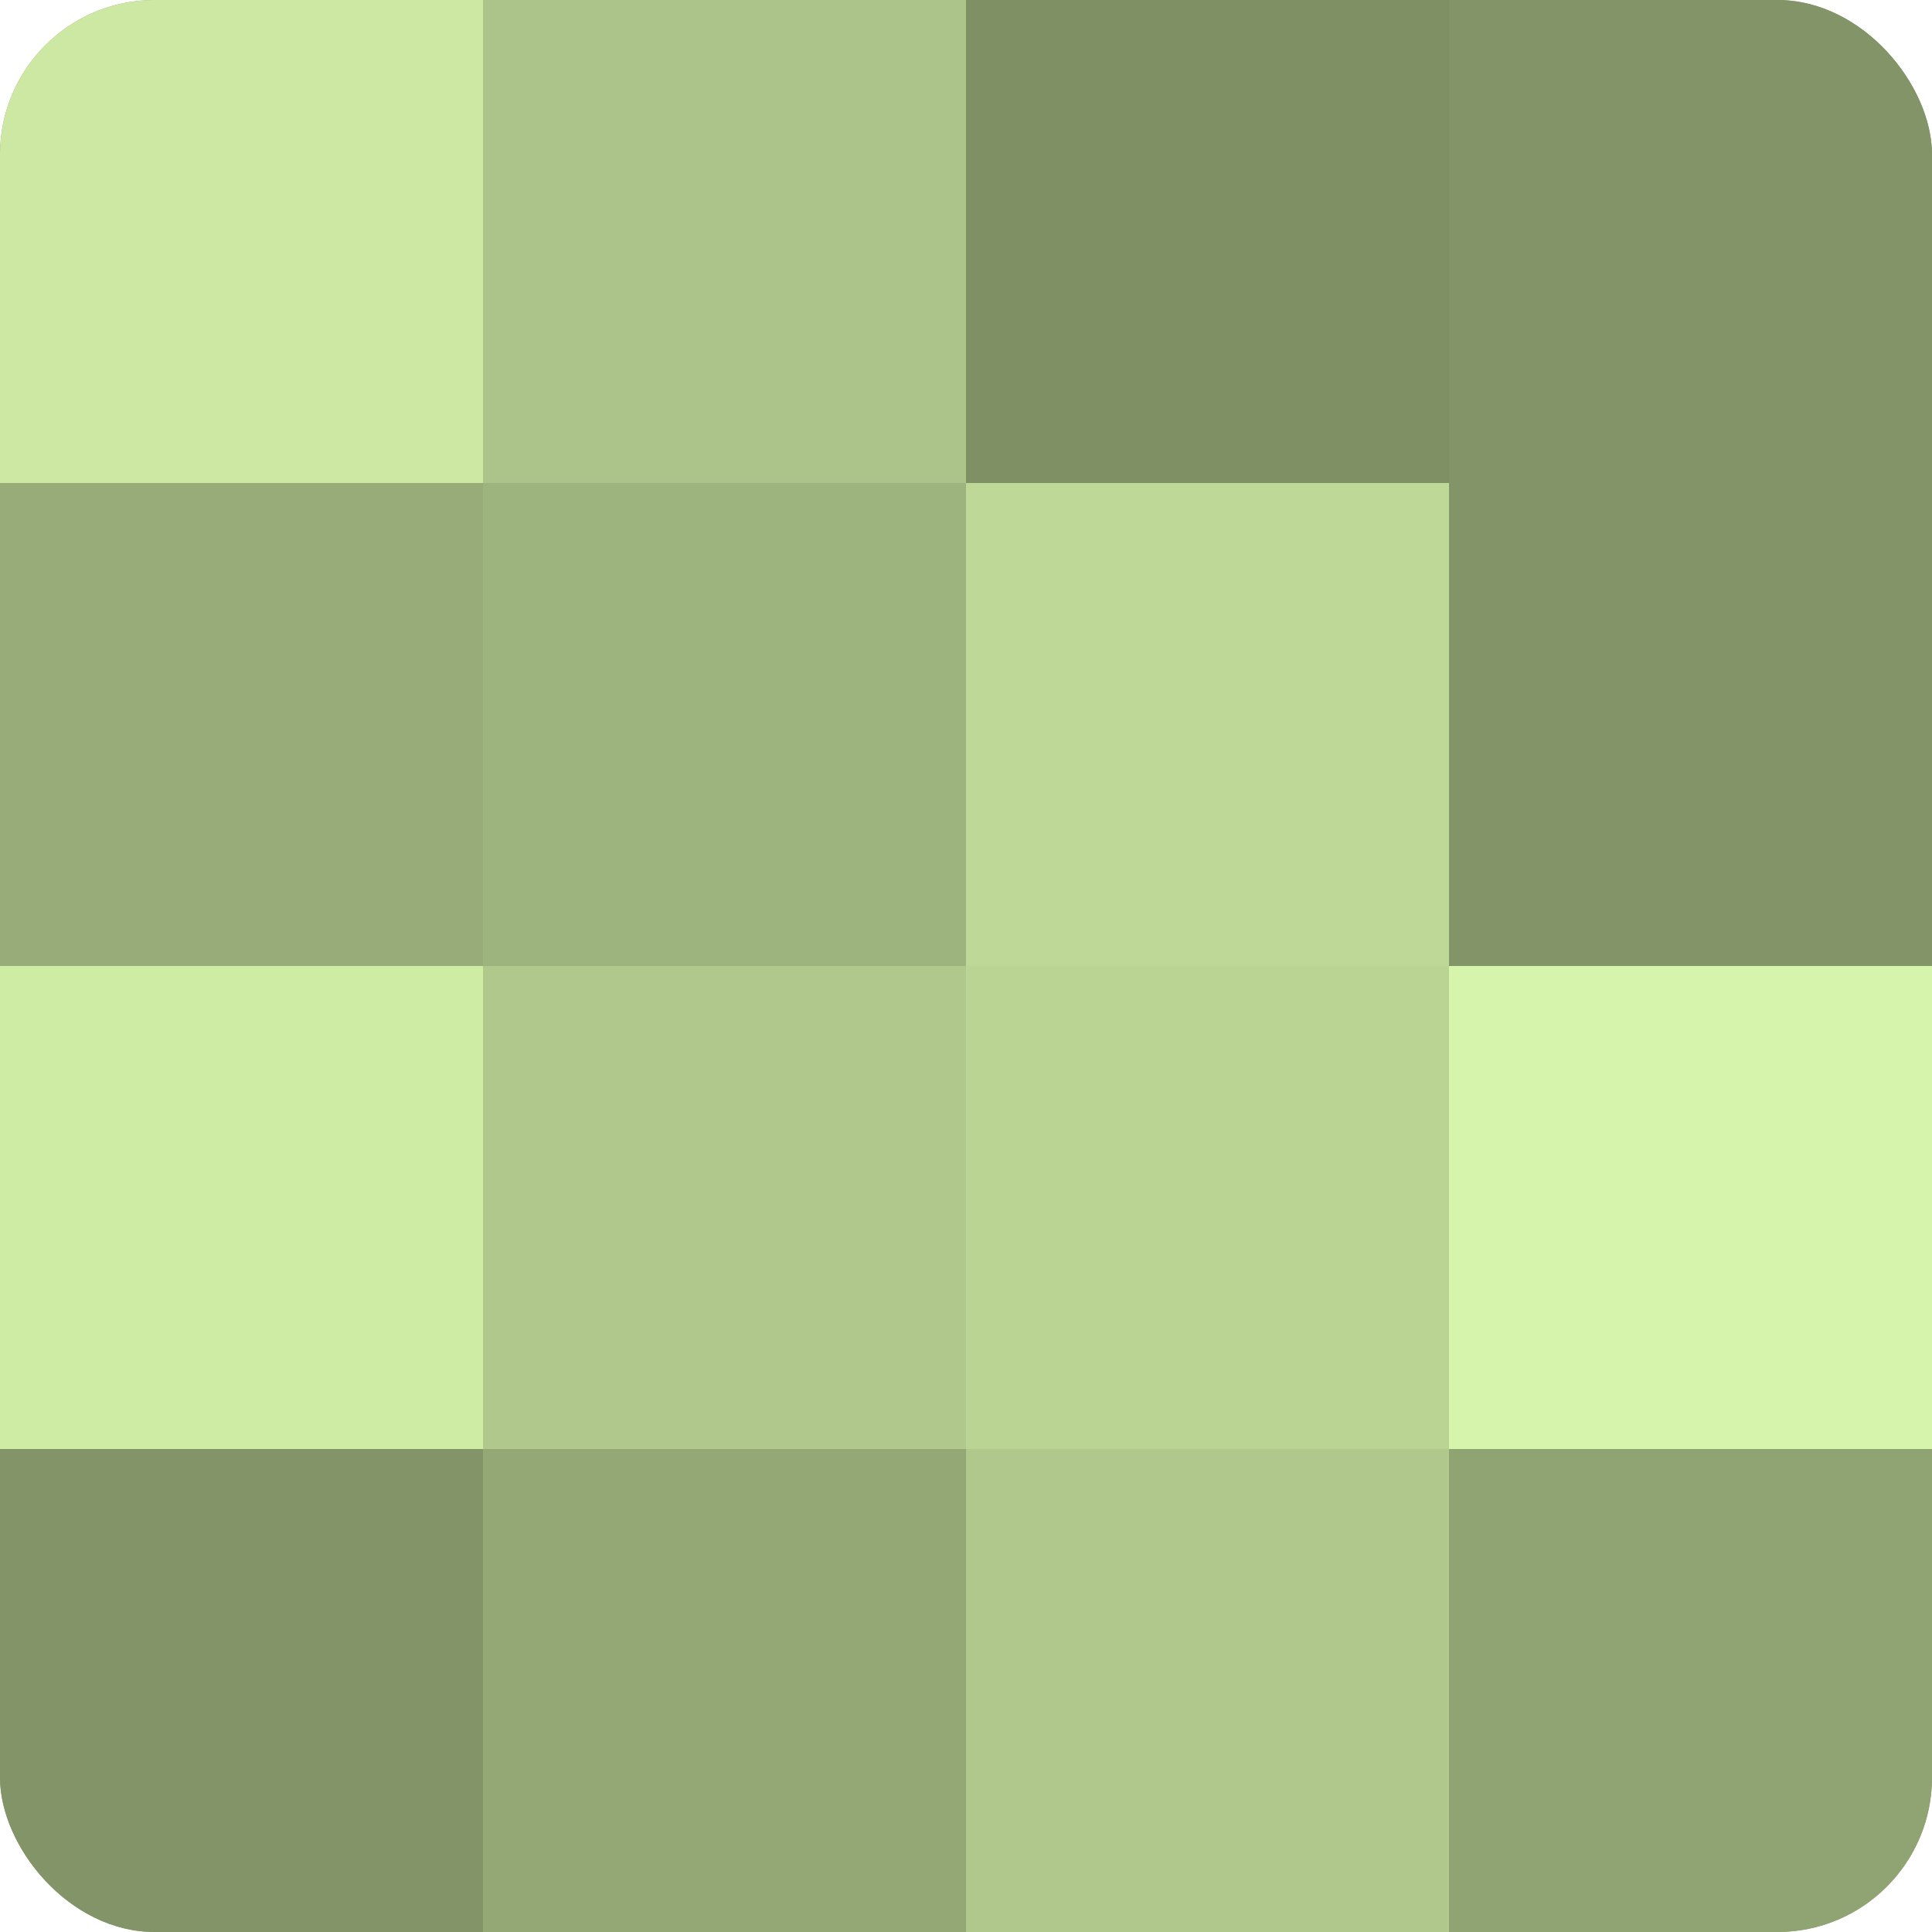
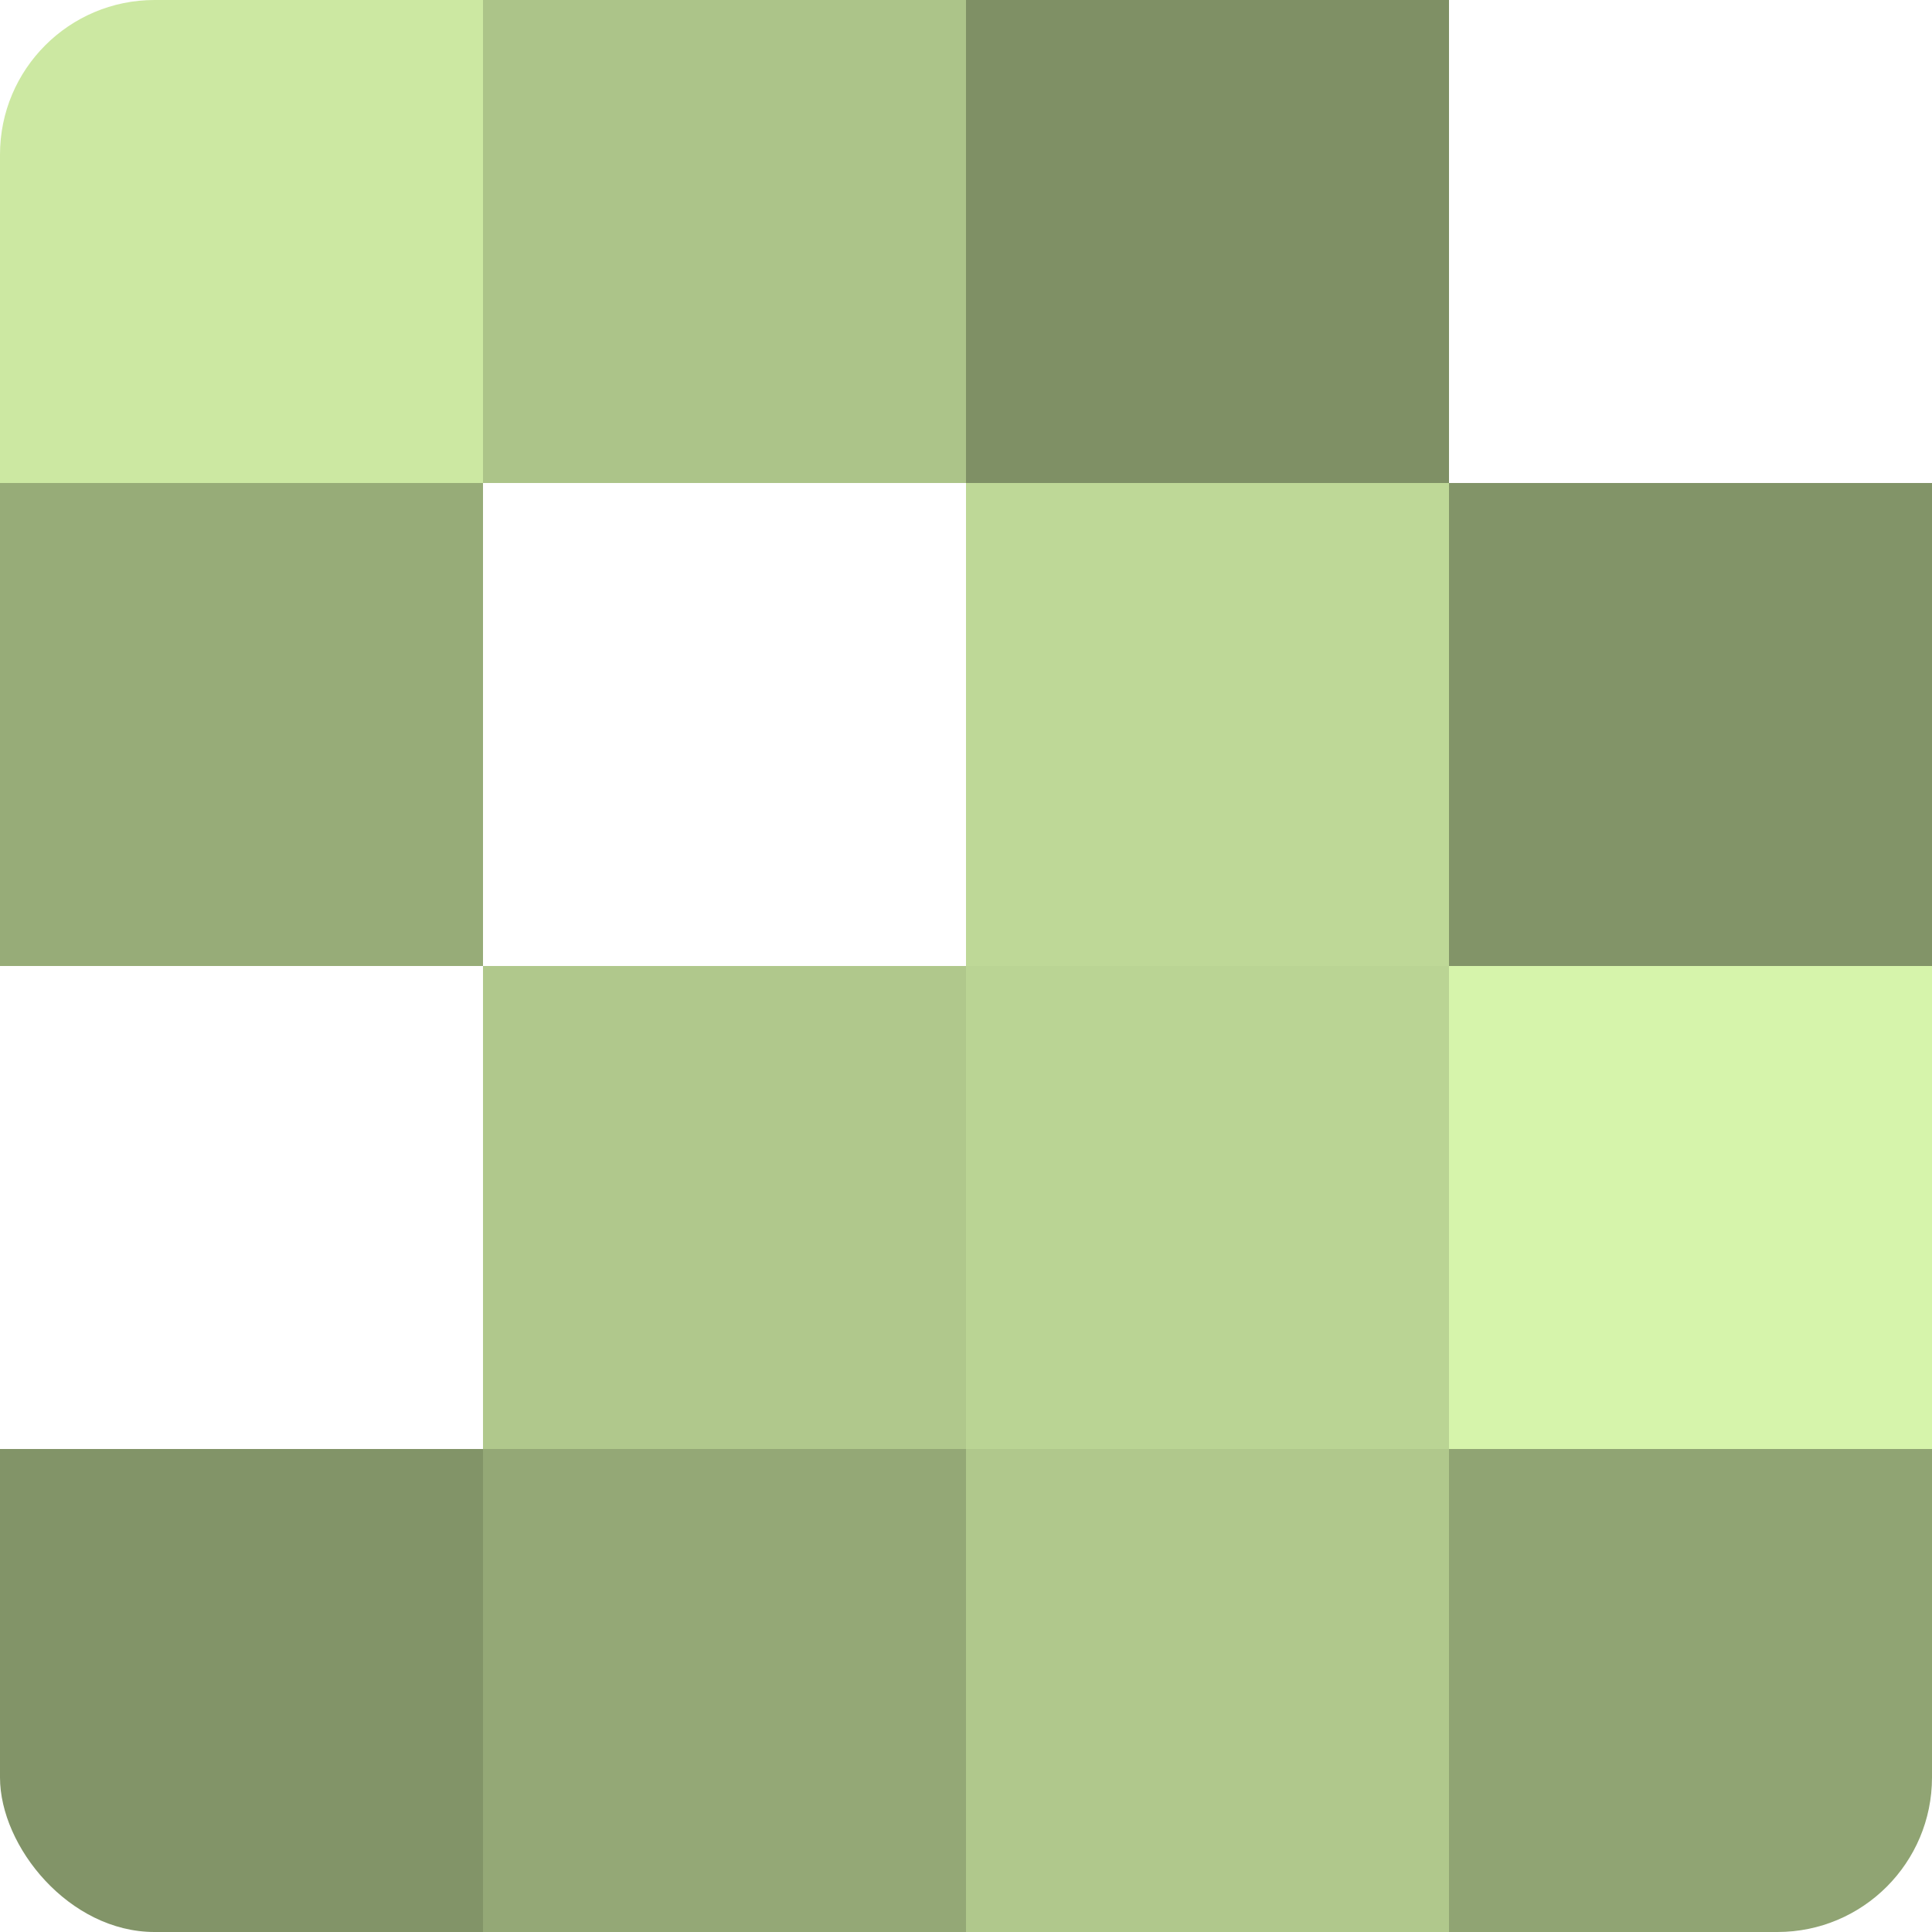
<svg xmlns="http://www.w3.org/2000/svg" width="60" height="60" viewBox="0 0 100 100" preserveAspectRatio="xMidYMid meet">
  <defs>
    <clipPath id="c" width="100" height="100">
      <rect width="100" height="100" rx="8" ry="8" />
    </clipPath>
  </defs>
  <g clip-path="url(#c)">
-     <rect width="100" height="100" fill="#8da070" />
    <rect width="25" height="25" fill="#cce8a2" />
    <rect y="25" width="25" height="25" fill="#97ac78" />
-     <rect y="50" width="25" height="25" fill="#cfeca5" />
    <rect y="75" width="25" height="25" fill="#829468" />
    <rect x="25" width="25" height="25" fill="#acc489" />
-     <rect x="25" y="25" width="25" height="25" fill="#9eb47e" />
    <rect x="25" y="50" width="25" height="25" fill="#b0c88c" />
    <rect x="25" y="75" width="25" height="25" fill="#94a876" />
    <rect x="50" width="25" height="25" fill="#7f9065" />
    <rect x="50" y="25" width="25" height="25" fill="#bed897" />
    <rect x="50" y="50" width="25" height="25" fill="#bad494" />
    <rect x="50" y="75" width="25" height="25" fill="#b0c88c" />
-     <rect x="75" width="25" height="25" fill="#829468" />
    <rect x="75" y="25" width="25" height="25" fill="#829468" />
    <rect x="75" y="50" width="25" height="25" fill="#d6f4ab" />
    <rect x="75" y="75" width="25" height="25" fill="#90a473" />
  </g>
</svg>